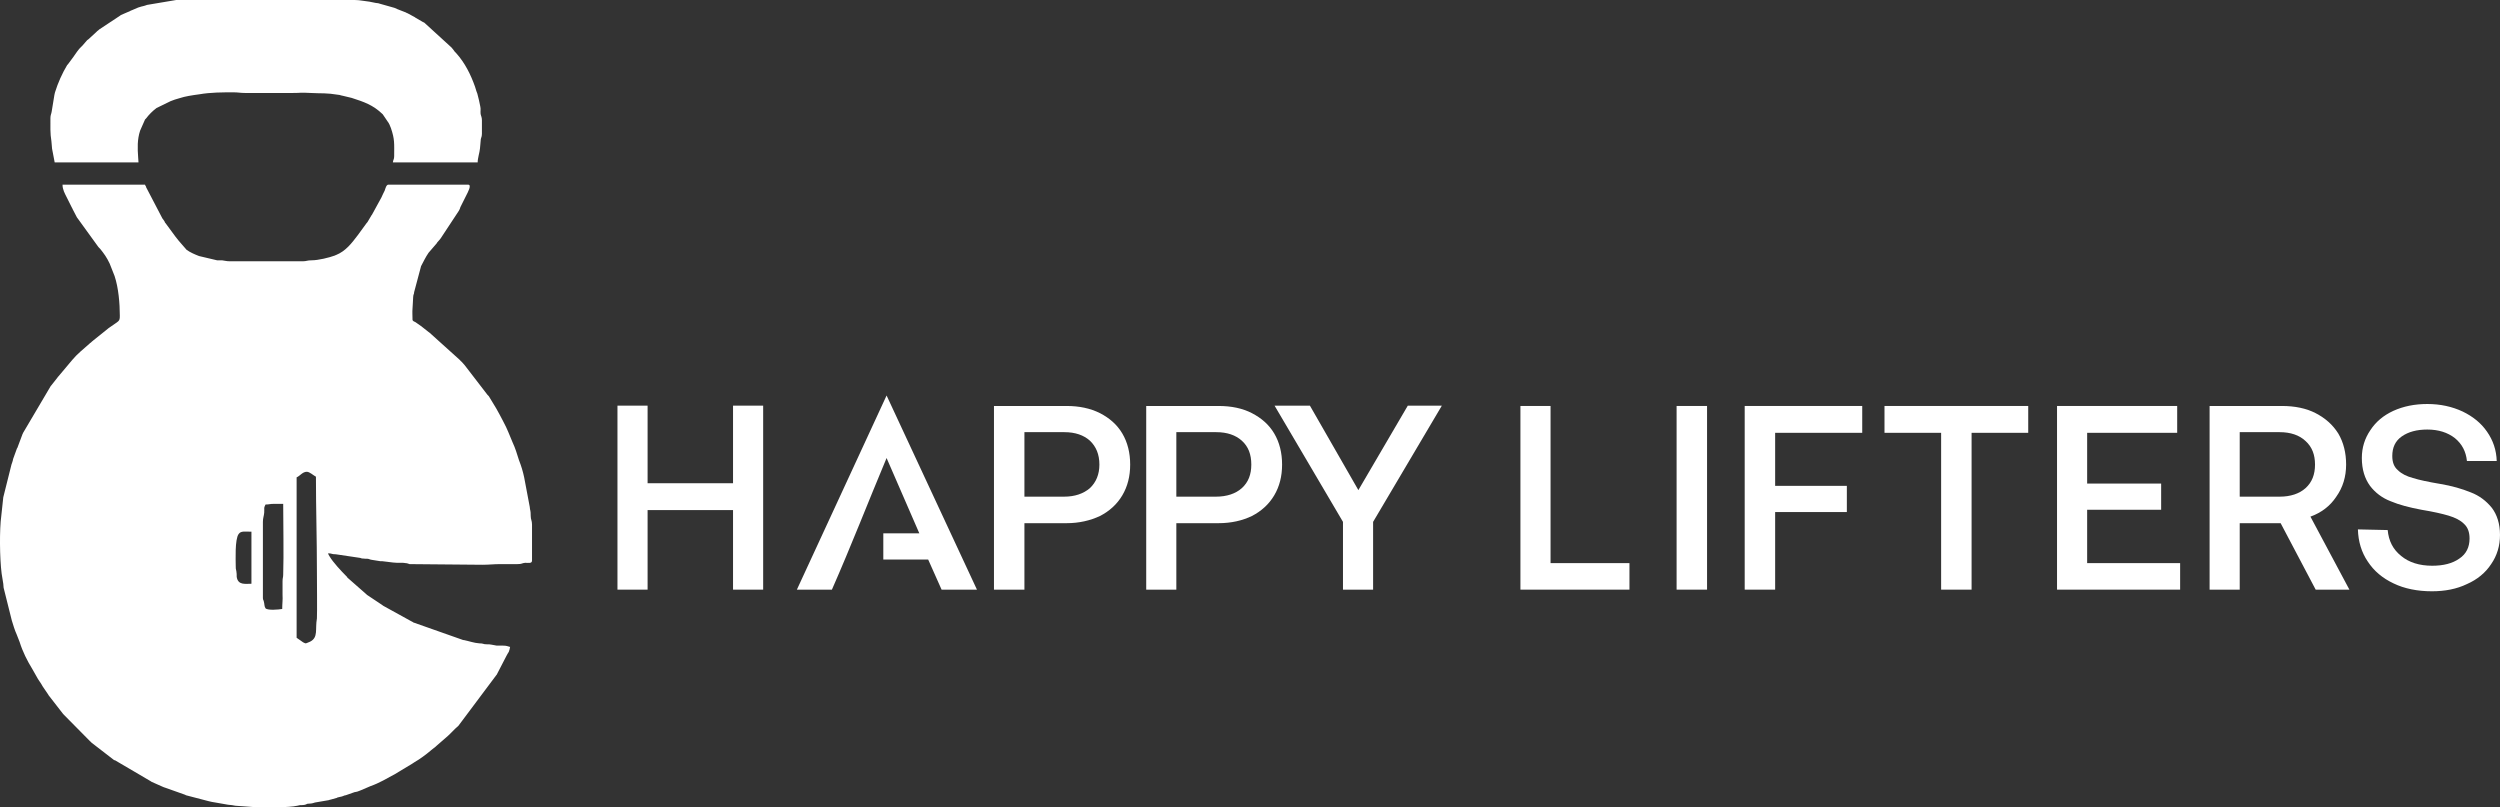
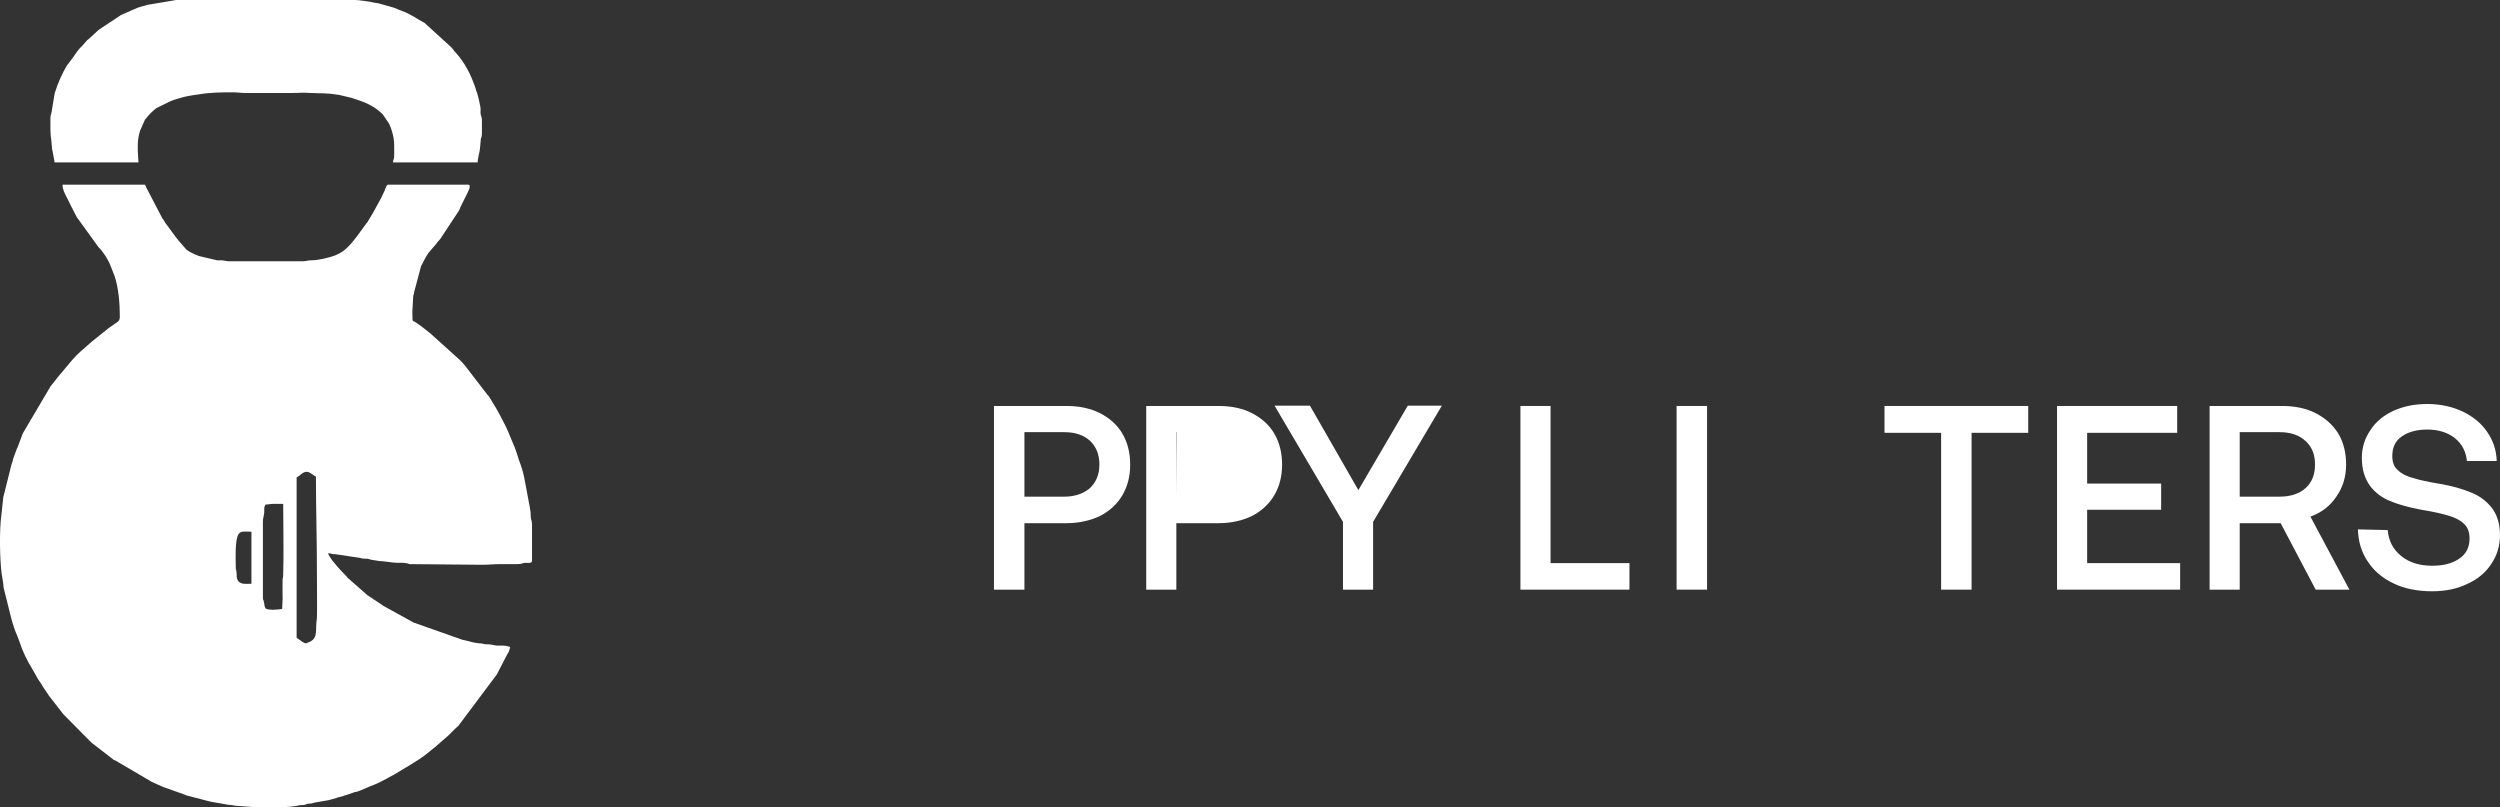
<svg xmlns="http://www.w3.org/2000/svg" xml:space="preserve" width="7.636in" height="2.466in" version="1.1" style="shape-rendering:geometricPrecision; text-rendering:geometricPrecision; image-rendering:optimizeQuality; fill-rule:evenodd; clip-rule:evenodd" viewBox="0 0 7636 2466">
  <rect x="0" y="0" width="7636" height="2466" fill="#333333" stroke="none" />
  <defs>
    <style type="text/css">
   
    .fil0 {fill:white}
   
  </style>
  </defs>
  <g id="Layer_x0020_1">
    <g id="_1806989215824">
-       <polygon class="fil0" points="1886,1239 1886,1801 1978,1801 1978,1558 2239,1558 2239,1801 2331,1801 2331,1239 2239,1239 2239,1476 1978,1476 1978,1239 " />
-       <path class="fil0" d="M2698 1709l137 0 41 92 108 0 -276 -593 -274 593 107 0c59,-134 110,-266 167,-402l100 230 -110 0 0 80 0 0z" />
      <path class="fil0" d="M3258 1240l-222 0 0 561 93 0 0 -203 129 0c38,0 72,-8 102,-22 29,-15 52,-36 68,-63 16,-27 24,-58 24,-94 0,-36 -8,-68 -24,-95 -16,-27 -39,-47 -68,-62 -30,-15 -64,-22 -102,-22zm-129 277l0 -197 122 0c33,0 59,9 78,26 19,18 29,42 29,73 0,30 -10,54 -29,72 -20,17 -46,26 -79,26l-121 0z" />
-       <path class="fil0" d="M3722 1240l-221 0 0 561 92 0 0 -203 129 0c39,0 73,-8 102,-22 29,-15 52,-36 68,-63 16,-27 24,-58 24,-94 0,-36 -8,-68 -24,-95 -16,-27 -39,-47 -68,-62 -29,-15 -63,-22 -102,-22zm-129 277l0 -197 122 0c33,0 59,9 78,26 20,18 29,42 29,73 0,30 -9,54 -29,72 -19,17 -46,26 -79,26l-121 0z" />
+       <path class="fil0" d="M3722 1240l-221 0 0 561 92 0 0 -203 129 0c39,0 73,-8 102,-22 29,-15 52,-36 68,-63 16,-27 24,-58 24,-94 0,-36 -8,-68 -24,-95 -16,-27 -39,-47 -68,-62 -29,-15 -63,-22 -102,-22zm-129 277l0 -197 122 0l-121 0z" />
      <polygon class="fil0" points="3893,1239 4102,1594 4102,1801 4194,1801 4194,1594 4404,1239 4300,1239 4149,1497 4001,1239 " />
      <polygon class="fil0" points="4644,1801 4977,1801 4977,1720 4736,1720 4736,1240 4644,1240 " />
      <polygon class="fil0" points="5121,1240 5121,1801 5214,1801 5214,1240 " />
-       <polygon class="fil0" points="5329,1240 5329,1801 5422,1801 5422,1564 5641,1564 5641,1484 5422,1484 5422,1322 5688,1322 5688,1240 " />
      <polygon class="fil0" points="5756,1240 5756,1322 5929,1322 5929,1801 6022,1801 6022,1322 6195,1322 6195,1240 " />
      <polygon class="fil0" points="6283,1240 6283,1801 6659,1801 6659,1720 6375,1720 6375,1557 6601,1557 6601,1477 6375,1477 6375,1322 6650,1322 6650,1240 " />
      <path class="fil0" d="M6970 1240l-221 0 0 561 92 0 0 -203 125 0 107 203 103 0 -119 -223c33,-12 60,-32 79,-61 20,-28 30,-61 30,-98 0,-36 -8,-68 -24,-95 -17,-27 -40,-47 -69,-62 -29,-15 -64,-22 -103,-22zm-129 277l0 -197 122 0c33,0 60,9 79,27 20,18 29,42 29,72 0,30 -9,54 -29,72 -19,17 -46,26 -79,26l-122 0z" />
      <path class="fil0" d="M7293 1619l-91 -2c1,37 11,70 30,98 19,29 45,51 79,67 33,16 73,24 117,24 40,0 76,-7 107,-22 32,-14 57,-35 74,-61 18,-26 27,-56 27,-89 0,-34 -9,-62 -25,-83 -17,-21 -38,-37 -64,-47 -27,-11 -58,-20 -94,-26 -36,-6 -64,-12 -83,-18 -19,-5 -35,-13 -46,-24 -12,-10 -17,-25 -17,-43 0,-26 9,-46 29,-60 20,-14 46,-21 78,-21 34,0 62,9 84,26 22,18 34,41 37,70l91 0c-1,-33 -11,-63 -30,-90 -18,-26 -43,-46 -74,-61 -32,-15 -68,-23 -108,-23 -39,0 -73,7 -104,21 -30,14 -53,33 -70,59 -17,25 -26,53 -26,85 0,35 9,63 25,85 16,21 37,37 63,47 26,11 57,19 94,26 36,6 63,12 83,18 20,6 36,14 47,25 12,11 17,26 17,45 0,26 -10,47 -31,61 -21,15 -49,22 -83,22 -39,0 -71,-10 -95,-30 -25,-20 -38,-46 -41,-79z" />
      <path class="fil0" d="M934 1965c-3,0 -5,-2 -8,-3l-20 -14 0 -490c10,-4 18,-17 31,-17 9,0 20,11 28,15 0,98 3,191 3,289 0,18 1,131 0,144 -6,33 5,58 -21,71 -3,1 -11,5 -13,5l0 0zm-72 -105c-11,2 -44,5 -51,-2 -4,-6 -3,-13 -5,-20 -1,-6 -3,-5 -3,-12l0 -232c0,-12 3,-17 4,-28 1,-19 -2,-12 4,-25 11,0 13,-2 25,-2l29 0c0,63 2,153 0,216 0,9 -2,10 -2,20 0,14 0,28 0,42 1,15 -1,26 -1,43l0 0zm-142 -133c0,-16 -3,-80 9,-96 7,-10 19,-7 39,-7l0 159c-19,0 -41,5 -45,-21 0,-7 0,-11 -1,-17 -2,-7 -2,-10 -2,-18l0 0zm-354 -763c0,19 -2,15 -34,38l-46 37c-1,0 -1,0 -1,1 -2,1 -2,2 -4,3 -2,2 -2,2 -4,4 0,0 -1,0 -1,0l-3 3c-18,16 -37,31 -52,49l-42 50c-2,2 -3,3 -4,5l-19 24c0,0 -1,1 -1,1l-85 144c0,0 0,1 0,1 0,1 -1,1 -1,1 0,1 -1,2 -1,3l-15 40c0,0 0,1 -1,1l-12 33c0,0 -1,5 -1,5 -2,6 -2,7 -4,12l-25 100 -6 56c-6,43 -5,130 1,177l5 31c1,5 0,7 1,12l25 100c4,13 9,30 15,43l9 23c9,29 23,57 39,83l17 30c4,6 6,9 10,15 2,3 2,4 4,7l17 25c0,1 0,1 1,1 0,1 0,1 0,1l45 58c0,0 1,0 1,1l82 83c2,1 2,1 3,3l70 54c1,0 1,0 2,0l109 64c10,5 -7,-3 3,2l36 16c0,0 0,0 1,0 0,1 1,1 1,1 1,0 1,0 1,0l62 22c1,0 2,1 4,2l69 18c10,2 11,3 20,4l40 7c12,1 11,1 22,3l69 5c28,0 94,1 120,-5 9,-2 7,-2 17,-2 10,-1 8,-2 14,-4 7,-1 10,0 17,-2 7,-2 -1,0 7,-2l41 -7c3,-1 2,-1 7,-2l18 -5c0,0 0,0 1,-1 5,-1 -2,1 4,-1 7,-2 8,-1 15,-4 5,-2 2,-1 7,-2l20 -7c0,0 2,-1 3,-1 0,0 0,0 1,0 0,-1 1,-1 1,-1l10 -2c5,-2 9,-3 13,-5 4,-2 4,-2 7,-3l21 -9c26,-9 51,-24 75,-37l53 -32c3,-2 3,-2 6,-4 16,-9 36,-24 49,-35 0,0 0,0 1,-1l14 -11c1,0 1,-1 1,-1l39 -34c0,0 0,-1 1,-1l19 -19c4,-3 6,-6 10,-9l116 -155c0,0 1,-1 1,-1l30 -58c3,-6 4,-7 7,-12 2,-6 3,-8 4,-15 -7,-2 -11,-4 -21,-4 -27,0 -13,1 -36,-3 -4,-1 -8,-1 -13,-1 -14,0 -10,-3 -24,-3 -16,-1 -32,-7 -47,-10 -1,0 -1,0 -2,0l-153 -54c-1,-1 -1,-1 -1,-1 -1,0 -1,-1 -2,-1 0,0 -1,-1 -2,-1l-87 -48c0,0 -1,0 -1,-1l-48 -32c0,0 0,0 -1,-1l-58 -51c-2,-2 -2,-2 -2,-3l-3 -3c-15,-15 -40,-42 -50,-59 -3,-5 -4,-6 -5,-10 13,0 9,3 24,3l74 11c8,2 2,2 10,2 5,1 10,0 15,1 5,1 4,2 11,3l25 4c5,0 8,0 14,1 16,2 35,5 51,4 4,0 10,0 13,1 5,0 8,2 12,3l222 2c21,0 35,-2 54,-2 18,0 35,0 53,0 16,0 13,-3 24,-4 10,0 21,3 21,-7l0 -110c0,-12 -4,-15 -4,-26 0,-19 -2,-15 -3,-28l-17 -90c-4,-19 -9,-35 -16,-53 -6,-19 -11,-36 -19,-53 -9,-21 -17,-43 -28,-63 -3,-6 -7,-14 -11,-21 -3,-6 -7,-13 -11,-20l-23 -38c-4,-4 -1,-1 -4,-4l-70 -91c-3,-4 -5,-5 -8,-9 -3,-3 -5,-4 -7,-7l-91 -82c-3,-2 -1,-1 -4,-3l-19 -15c-1,0 -1,-1 -1,-1l-20 -14c-3,-1 -9,-4 -9,-7 0,-11 -1,-25 0,-35 1,-12 1,-22 2,-35 1,-12 2,-4 3,-15l20 -75c0,-1 1,-3 1,-4 7,-13 14,-28 23,-41l25 -29c0,0 1,-2 1,-2l7 -8c2,-3 2,-3 4,-5l56 -85c0,0 1,-3 2,-4 1,-3 1,-2 2,-6l19 -38c3,-6 17,-31 5,-31l-244 0c-6,0 -9,12 -11,18 -3,6 -7,14 -10,21l-29 53c0,0 -1,1 -1,1l-13 22c-1,0 -1,1 -1,1 0,0 -1,1 -1,1l-27 37c-19,25 -37,49 -67,61 0,0 0,0 -1,0 0,0 -1,1 -1,1 -19,7 -52,15 -72,15 -14,0 -16,3 -27,3l-222 0c-12,0 -16,-2 -25,-3 -5,0 -10,0 -15,0l-55 -13c-13,-5 -27,-11 -38,-19l-14 -16c-17,-19 -25,-31 -39,-50l-11 -15c0,0 0,0 -1,-1 -1,-1 -2,-3 -2,-4 -3,-5 -4,-6 -7,-10l-48 -92c-1,-1 -2,-4 -2,-5 -3,-7 -1,1 -3,-6l-252 0c0,15 7,27 13,39l15 30c1,2 3,5 3,6l13 25c0,0 2,3 3,4l63 87c0,0 1,0 1,1l4 4c12,15 20,26 29,45l15 38c12,36 16,84 16,121l0 0z" />
      <path class="fil0" d="M154 361c0,23 -1,47 3,70 1,6 1,16 2,23l8 42 256 0c0,-9 -1,-8 -1,-15 -2,-28 -3,-55 6,-82l15 -34c2,-2 1,-1 3,-3 9,-12 20,-23 32,-32l43 -21c10,-4 16,-6 27,-9 18,-6 39,-9 61,-12 35,-6 70,-6 105,-6 13,0 21,2 35,2l144 0c31,0 18,-2 57,0 36,2 43,-1 87,6 4,1 6,2 12,3l25 6c37,12 65,21 95,50l19 28c0,1 0,1 1,2l5 12c12,35 10,47 10,86 0,10 -3,10 -4,19l259 0c0,-8 2,-15 3,-21 4,-16 5,-28 6,-43 0,-12 4,-12 4,-23l0 -42c0,-9 -3,-13 -4,-19 -1,-9 1,-14 -1,-23l-4 -19c-2,-7 -3,-12 -5,-20 -1,-3 -2,-5 -3,-8l-4 -13c-13,-37 -31,-73 -57,-102 -5,-5 -6,-6 -10,-12 -3,-3 -2,-3 -5,-6l-81 -74c-1,-1 -2,-2 -4,-3 0,0 0,0 -1,0l-24 -14c0,0 -1,0 -1,-1l-24 -13c0,0 -1,0 -1,0 -3,-2 -3,-2 -6,-3l-23 -9c-3,-1 -6,-3 -9,-4l-46 -13c-5,-2 -6,-1 -11,-2l-20 -4c-5,-1 -17,-2 -22,-3 -8,-1 -12,-2 -22,-2l-546 0 -89 15c-3,1 -5,2 -9,3 -5,1 -12,3 -18,5l-21 9c0,0 -1,0 -1,0 -1,0 -1,1 -1,1l-30 13c0,0 -1,1 -1,1l-65 43c-2,2 -3,3 -6,5l-2 2c0,0 0,0 -1,1l-24 22c0,0 -1,0 -1,1 -2,1 -1,0 -3,2l-14 16c-1,2 -1,1 -3,3 -10,9 -17,21 -25,32l-17 23c0,0 -1,0 -1,1 0,0 -1,0 -1,1 -15,25 -28,54 -37,83 -1,3 -1,5 -2,9l-8 49c-1,8 -4,11 -4,21l0 0z" />
    </g>
  </g>
</svg>